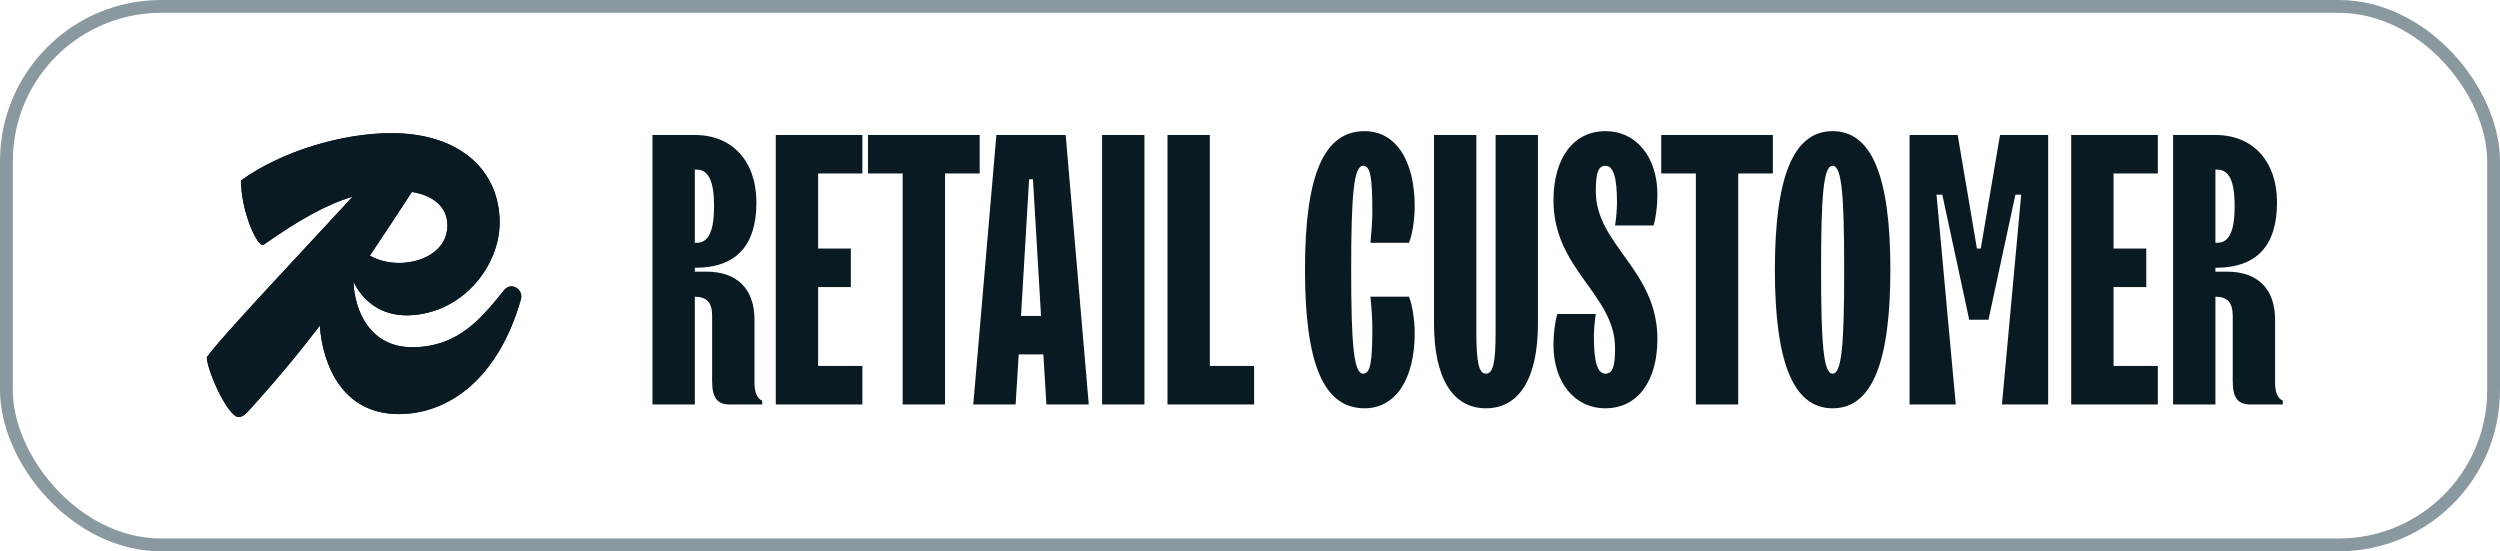
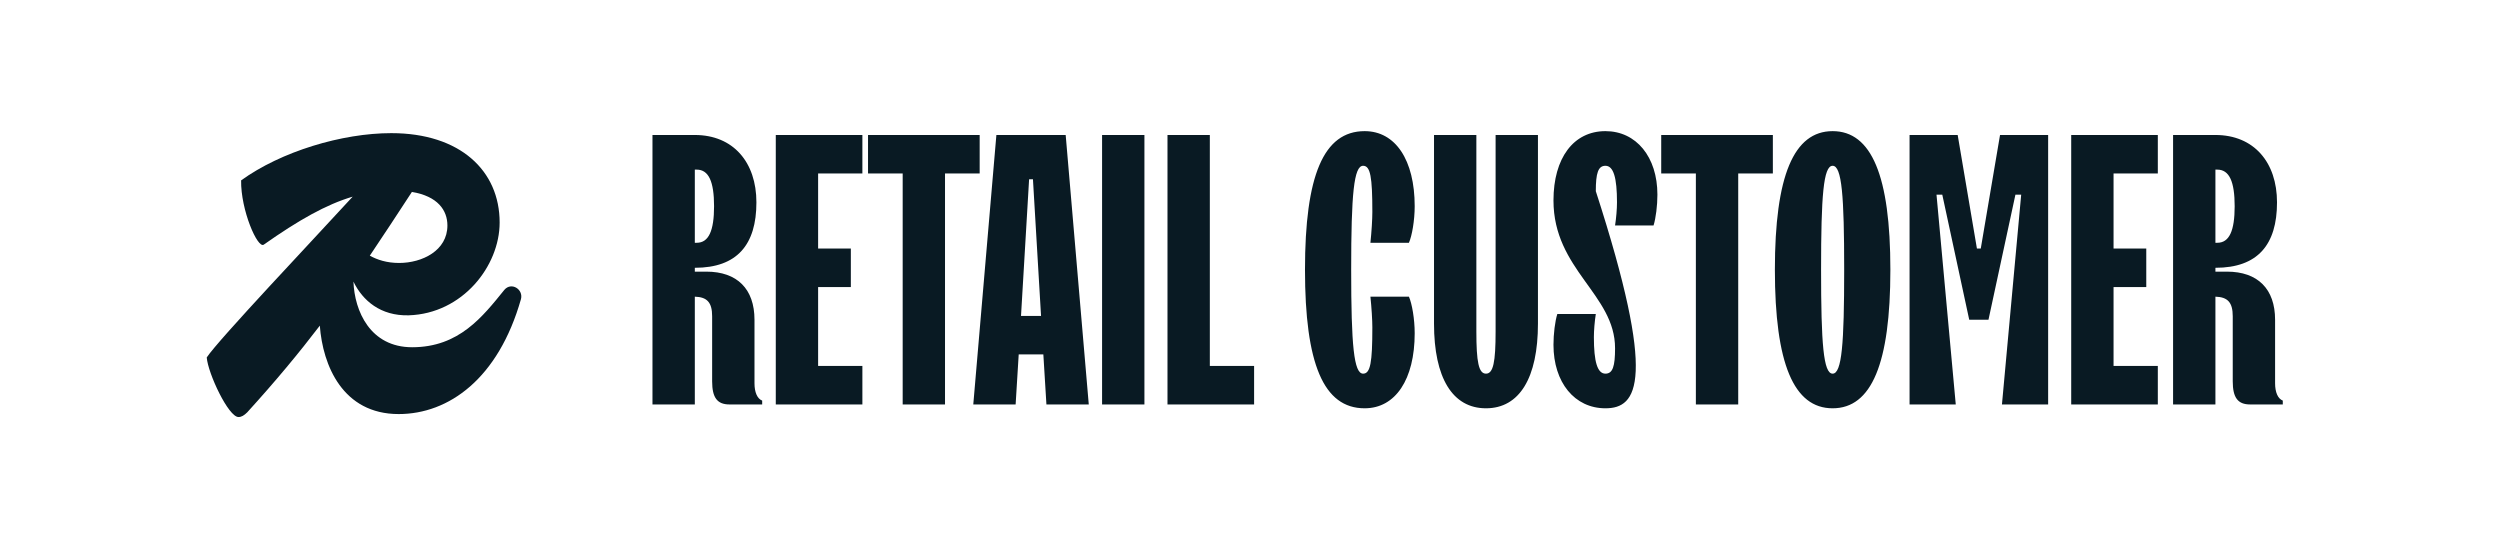
<svg xmlns="http://www.w3.org/2000/svg" width="195" height="43" viewBox="0 0 195 43" fill="none">
  <path d="M39.345 22.603C37.648 24.694 35.815 27.085 32.148 27.085C28.873 27.085 27.653 24.26 27.568 21.965C28.285 23.449 29.688 24.65 31.877 24.595C36.086 24.462 38.972 20.744 38.972 17.357C38.972 13.307 35.883 10.385 30.519 10.385C26.683 10.385 21.93 11.813 18.807 14.07C18.773 16.394 20.097 19.416 20.572 19.083C23.28 17.18 25.427 15.954 27.509 15.339C24.427 18.701 17.031 26.507 16.125 27.881C16.227 29.143 17.822 32.529 18.603 32.529C18.841 32.529 19.044 32.397 19.282 32.164C21.512 29.714 23.33 27.517 24.946 25.4C25.173 28.503 26.734 32.297 31.096 32.297C35 32.297 38.87 29.541 40.635 23.333C40.839 22.57 39.889 21.972 39.345 22.603ZM34.898 17.589C34.898 19.548 32.929 20.511 31.13 20.511C30.168 20.511 29.429 20.264 28.845 19.943C29.92 18.351 30.984 16.719 32.128 14.971C34.144 15.305 34.898 16.401 34.898 17.589Z" fill="#091A23" />
-   <rect x="0.5" y="0.5" width="194" height="42" rx="12.069" stroke="#8A99A0" />
-   <path d="M58.85 24.941V29.895C58.85 30.586 59.06 31.096 59.45 31.247V31.547H56.898C55.937 31.547 55.547 31.006 55.547 29.745V24.671C55.547 23.59 55.157 23.17 54.196 23.14V31.547H50.893V10.529H54.196C57.198 10.529 59 12.661 59 15.783C59 19.086 57.499 20.888 54.196 20.888V21.188H55.097C57.499 21.188 58.85 22.539 58.85 24.941ZM54.346 13.231H54.196V18.936H54.346C55.277 18.936 55.697 18.005 55.697 16.084C55.697 14.162 55.277 13.231 54.346 13.231ZM67.266 31.547H60.511V10.529H67.266V13.531H63.813V19.387H66.366V22.389H63.813V28.544H67.266V31.547ZM73.711 31.547H70.409V13.531H67.706V10.529H76.414V13.531H73.711V31.547ZM84.924 31.547H81.621L81.381 27.643H79.459L79.219 31.547H75.916L77.718 10.529H83.123L84.924 31.547ZM81.201 24.641L80.57 13.982H80.27L79.639 24.641H81.201ZM89.265 31.547H85.962V10.529H89.265V31.547ZM97.82 31.547H91.064V10.529H94.367V28.544H97.82V31.547ZM106.443 31.847C103.23 31.847 101.789 28.364 101.789 21.038C101.789 13.712 103.23 10.229 106.443 10.229C108.845 10.229 110.346 12.481 110.346 16.084C110.346 17.195 110.136 18.396 109.896 18.936H106.893C106.983 18.065 107.043 17.105 107.043 16.534C107.043 13.802 106.893 12.931 106.323 12.931C105.602 12.931 105.392 15.123 105.392 21.038C105.392 26.953 105.602 29.145 106.323 29.145C106.893 29.145 107.043 28.274 107.043 25.542C107.043 24.971 106.983 24.01 106.893 23.14H109.896C110.136 23.68 110.346 24.881 110.346 25.992C110.346 29.595 108.845 31.847 106.443 31.847ZM115.907 31.847C113.295 31.847 111.853 29.475 111.853 25.241V10.529H115.156V25.842C115.156 28.244 115.336 29.145 115.907 29.145C116.477 29.145 116.657 28.244 116.657 25.842V10.529H119.96V25.241C119.96 29.475 118.519 31.847 115.907 31.847ZM125.224 31.847C122.822 31.847 121.171 29.835 121.171 26.893C121.171 26.052 121.291 25.061 121.471 24.491H124.473C124.383 25.061 124.323 25.782 124.323 26.292C124.323 28.214 124.594 29.145 125.224 29.145C125.795 29.145 125.975 28.574 125.975 27.163C125.975 22.959 121.171 21.038 121.171 15.633C121.171 12.33 122.732 10.229 125.224 10.229C127.626 10.229 129.278 12.24 129.278 15.183C129.278 16.024 129.157 17.014 128.977 17.585H125.975C126.065 17.014 126.125 16.294 126.125 15.783C126.125 13.862 125.855 12.931 125.224 12.931C124.654 12.931 124.473 13.501 124.473 14.913C124.473 19.116 129.278 21.038 129.278 26.442C129.278 29.745 127.716 31.847 125.224 31.847ZM135.581 31.547H132.278V13.531H129.575V10.529H138.283V13.531H135.581V31.547ZM142.945 31.847C139.913 31.847 138.441 28.364 138.441 21.038C138.441 13.712 139.913 10.229 142.945 10.229C145.978 10.229 147.449 13.712 147.449 21.038C147.449 28.364 145.978 31.847 142.945 31.847ZM142.945 29.145C143.666 29.145 143.846 26.803 143.846 21.038C143.846 15.273 143.666 12.931 142.945 12.931C142.225 12.931 142.044 15.273 142.044 21.038C142.044 26.803 142.225 29.145 142.945 29.145ZM152.549 31.547H148.946V10.529H152.699L154.2 19.387H154.5L156.002 10.529H159.755V31.547H156.152L157.653 15.183H157.203L155.101 24.941H153.6L151.498 15.183H151.047L152.549 31.547ZM168.31 31.547H161.554V10.529H168.31V13.531H164.857V19.387H167.409V22.389H164.857V28.544H168.31V31.547ZM177.457 24.941V29.895C177.457 30.586 177.667 31.096 178.058 31.247V31.547H175.505C174.545 31.547 174.154 31.006 174.154 29.745V24.671C174.154 23.59 173.764 23.17 172.803 23.14V31.547H169.5V10.529H172.803C175.806 10.529 177.607 12.661 177.607 15.783C177.607 19.086 176.106 20.888 172.803 20.888V21.188H173.704C176.106 21.188 177.457 22.539 177.457 24.941ZM172.953 13.231H172.803V18.936H172.953C173.884 18.936 174.304 18.005 174.304 16.084C174.304 14.162 173.884 13.231 172.953 13.231Z" fill="#091A23" />
-   <path d="M39.345 22.603C37.648 24.694 35.815 27.085 32.148 27.085C28.873 27.085 27.653 24.26 27.568 21.965C28.285 23.449 29.688 24.65 31.877 24.595C36.086 24.462 38.972 20.744 38.972 17.357C38.972 13.307 35.883 10.385 30.519 10.385C26.683 10.385 21.93 11.813 18.807 14.07C18.773 16.394 20.097 19.416 20.572 19.083C23.28 17.18 25.427 15.954 27.509 15.339C24.427 18.701 17.031 26.507 16.125 27.881C16.227 29.143 17.822 32.529 18.603 32.529C18.841 32.529 19.044 32.397 19.282 32.164C21.512 29.714 23.33 27.517 24.946 25.4C25.173 28.503 26.734 32.297 31.096 32.297C35 32.297 38.87 29.541 40.635 23.333C40.839 22.57 39.889 21.972 39.345 22.603ZM34.898 17.589C34.898 19.548 32.929 20.511 31.13 20.511C30.168 20.511 29.429 20.264 28.845 19.943C29.92 18.351 30.984 16.719 32.128 14.971C34.144 15.305 34.898 16.401 34.898 17.589Z" fill="#091A23" />
+   <path d="M58.85 24.941V29.895C58.85 30.586 59.06 31.096 59.45 31.247V31.547H56.898C55.937 31.547 55.547 31.006 55.547 29.745V24.671C55.547 23.59 55.157 23.17 54.196 23.14V31.547H50.893V10.529H54.196C57.198 10.529 59 12.661 59 15.783C59 19.086 57.499 20.888 54.196 20.888V21.188H55.097C57.499 21.188 58.85 22.539 58.85 24.941ZM54.346 13.231H54.196V18.936H54.346C55.277 18.936 55.697 18.005 55.697 16.084C55.697 14.162 55.277 13.231 54.346 13.231ZM67.266 31.547H60.511V10.529H67.266V13.531H63.813V19.387H66.366V22.389H63.813V28.544H67.266V31.547ZM73.711 31.547H70.409V13.531H67.706V10.529H76.414V13.531H73.711V31.547ZM84.924 31.547H81.621L81.381 27.643H79.459L79.219 31.547H75.916L77.718 10.529H83.123L84.924 31.547ZM81.201 24.641L80.57 13.982H80.27L79.639 24.641H81.201ZM89.265 31.547H85.962V10.529H89.265V31.547ZM97.82 31.547H91.064V10.529H94.367V28.544H97.82V31.547ZM106.443 31.847C103.23 31.847 101.789 28.364 101.789 21.038C101.789 13.712 103.23 10.229 106.443 10.229C108.845 10.229 110.346 12.481 110.346 16.084C110.346 17.195 110.136 18.396 109.896 18.936H106.893C106.983 18.065 107.043 17.105 107.043 16.534C107.043 13.802 106.893 12.931 106.323 12.931C105.602 12.931 105.392 15.123 105.392 21.038C105.392 26.953 105.602 29.145 106.323 29.145C106.893 29.145 107.043 28.274 107.043 25.542C107.043 24.971 106.983 24.01 106.893 23.14H109.896C110.136 23.68 110.346 24.881 110.346 25.992C110.346 29.595 108.845 31.847 106.443 31.847ZM115.907 31.847C113.295 31.847 111.853 29.475 111.853 25.241V10.529H115.156V25.842C115.156 28.244 115.336 29.145 115.907 29.145C116.477 29.145 116.657 28.244 116.657 25.842V10.529H119.96V25.241C119.96 29.475 118.519 31.847 115.907 31.847ZM125.224 31.847C122.822 31.847 121.171 29.835 121.171 26.893C121.171 26.052 121.291 25.061 121.471 24.491H124.473C124.383 25.061 124.323 25.782 124.323 26.292C124.323 28.214 124.594 29.145 125.224 29.145C125.795 29.145 125.975 28.574 125.975 27.163C125.975 22.959 121.171 21.038 121.171 15.633C121.171 12.33 122.732 10.229 125.224 10.229C127.626 10.229 129.278 12.24 129.278 15.183C129.278 16.024 129.157 17.014 128.977 17.585H125.975C126.065 17.014 126.125 16.294 126.125 15.783C126.125 13.862 125.855 12.931 125.224 12.931C124.654 12.931 124.473 13.501 124.473 14.913C129.278 29.745 127.716 31.847 125.224 31.847ZM135.581 31.547H132.278V13.531H129.575V10.529H138.283V13.531H135.581V31.547ZM142.945 31.847C139.913 31.847 138.441 28.364 138.441 21.038C138.441 13.712 139.913 10.229 142.945 10.229C145.978 10.229 147.449 13.712 147.449 21.038C147.449 28.364 145.978 31.847 142.945 31.847ZM142.945 29.145C143.666 29.145 143.846 26.803 143.846 21.038C143.846 15.273 143.666 12.931 142.945 12.931C142.225 12.931 142.044 15.273 142.044 21.038C142.044 26.803 142.225 29.145 142.945 29.145ZM152.549 31.547H148.946V10.529H152.699L154.2 19.387H154.5L156.002 10.529H159.755V31.547H156.152L157.653 15.183H157.203L155.101 24.941H153.6L151.498 15.183H151.047L152.549 31.547ZM168.31 31.547H161.554V10.529H168.31V13.531H164.857V19.387H167.409V22.389H164.857V28.544H168.31V31.547ZM177.457 24.941V29.895C177.457 30.586 177.667 31.096 178.058 31.247V31.547H175.505C174.545 31.547 174.154 31.006 174.154 29.745V24.671C174.154 23.59 173.764 23.17 172.803 23.14V31.547H169.5V10.529H172.803C175.806 10.529 177.607 12.661 177.607 15.783C177.607 19.086 176.106 20.888 172.803 20.888V21.188H173.704C176.106 21.188 177.457 22.539 177.457 24.941ZM172.953 13.231H172.803V18.936H172.953C173.884 18.936 174.304 18.005 174.304 16.084C174.304 14.162 173.884 13.231 172.953 13.231Z" fill="#091A23" />
</svg>